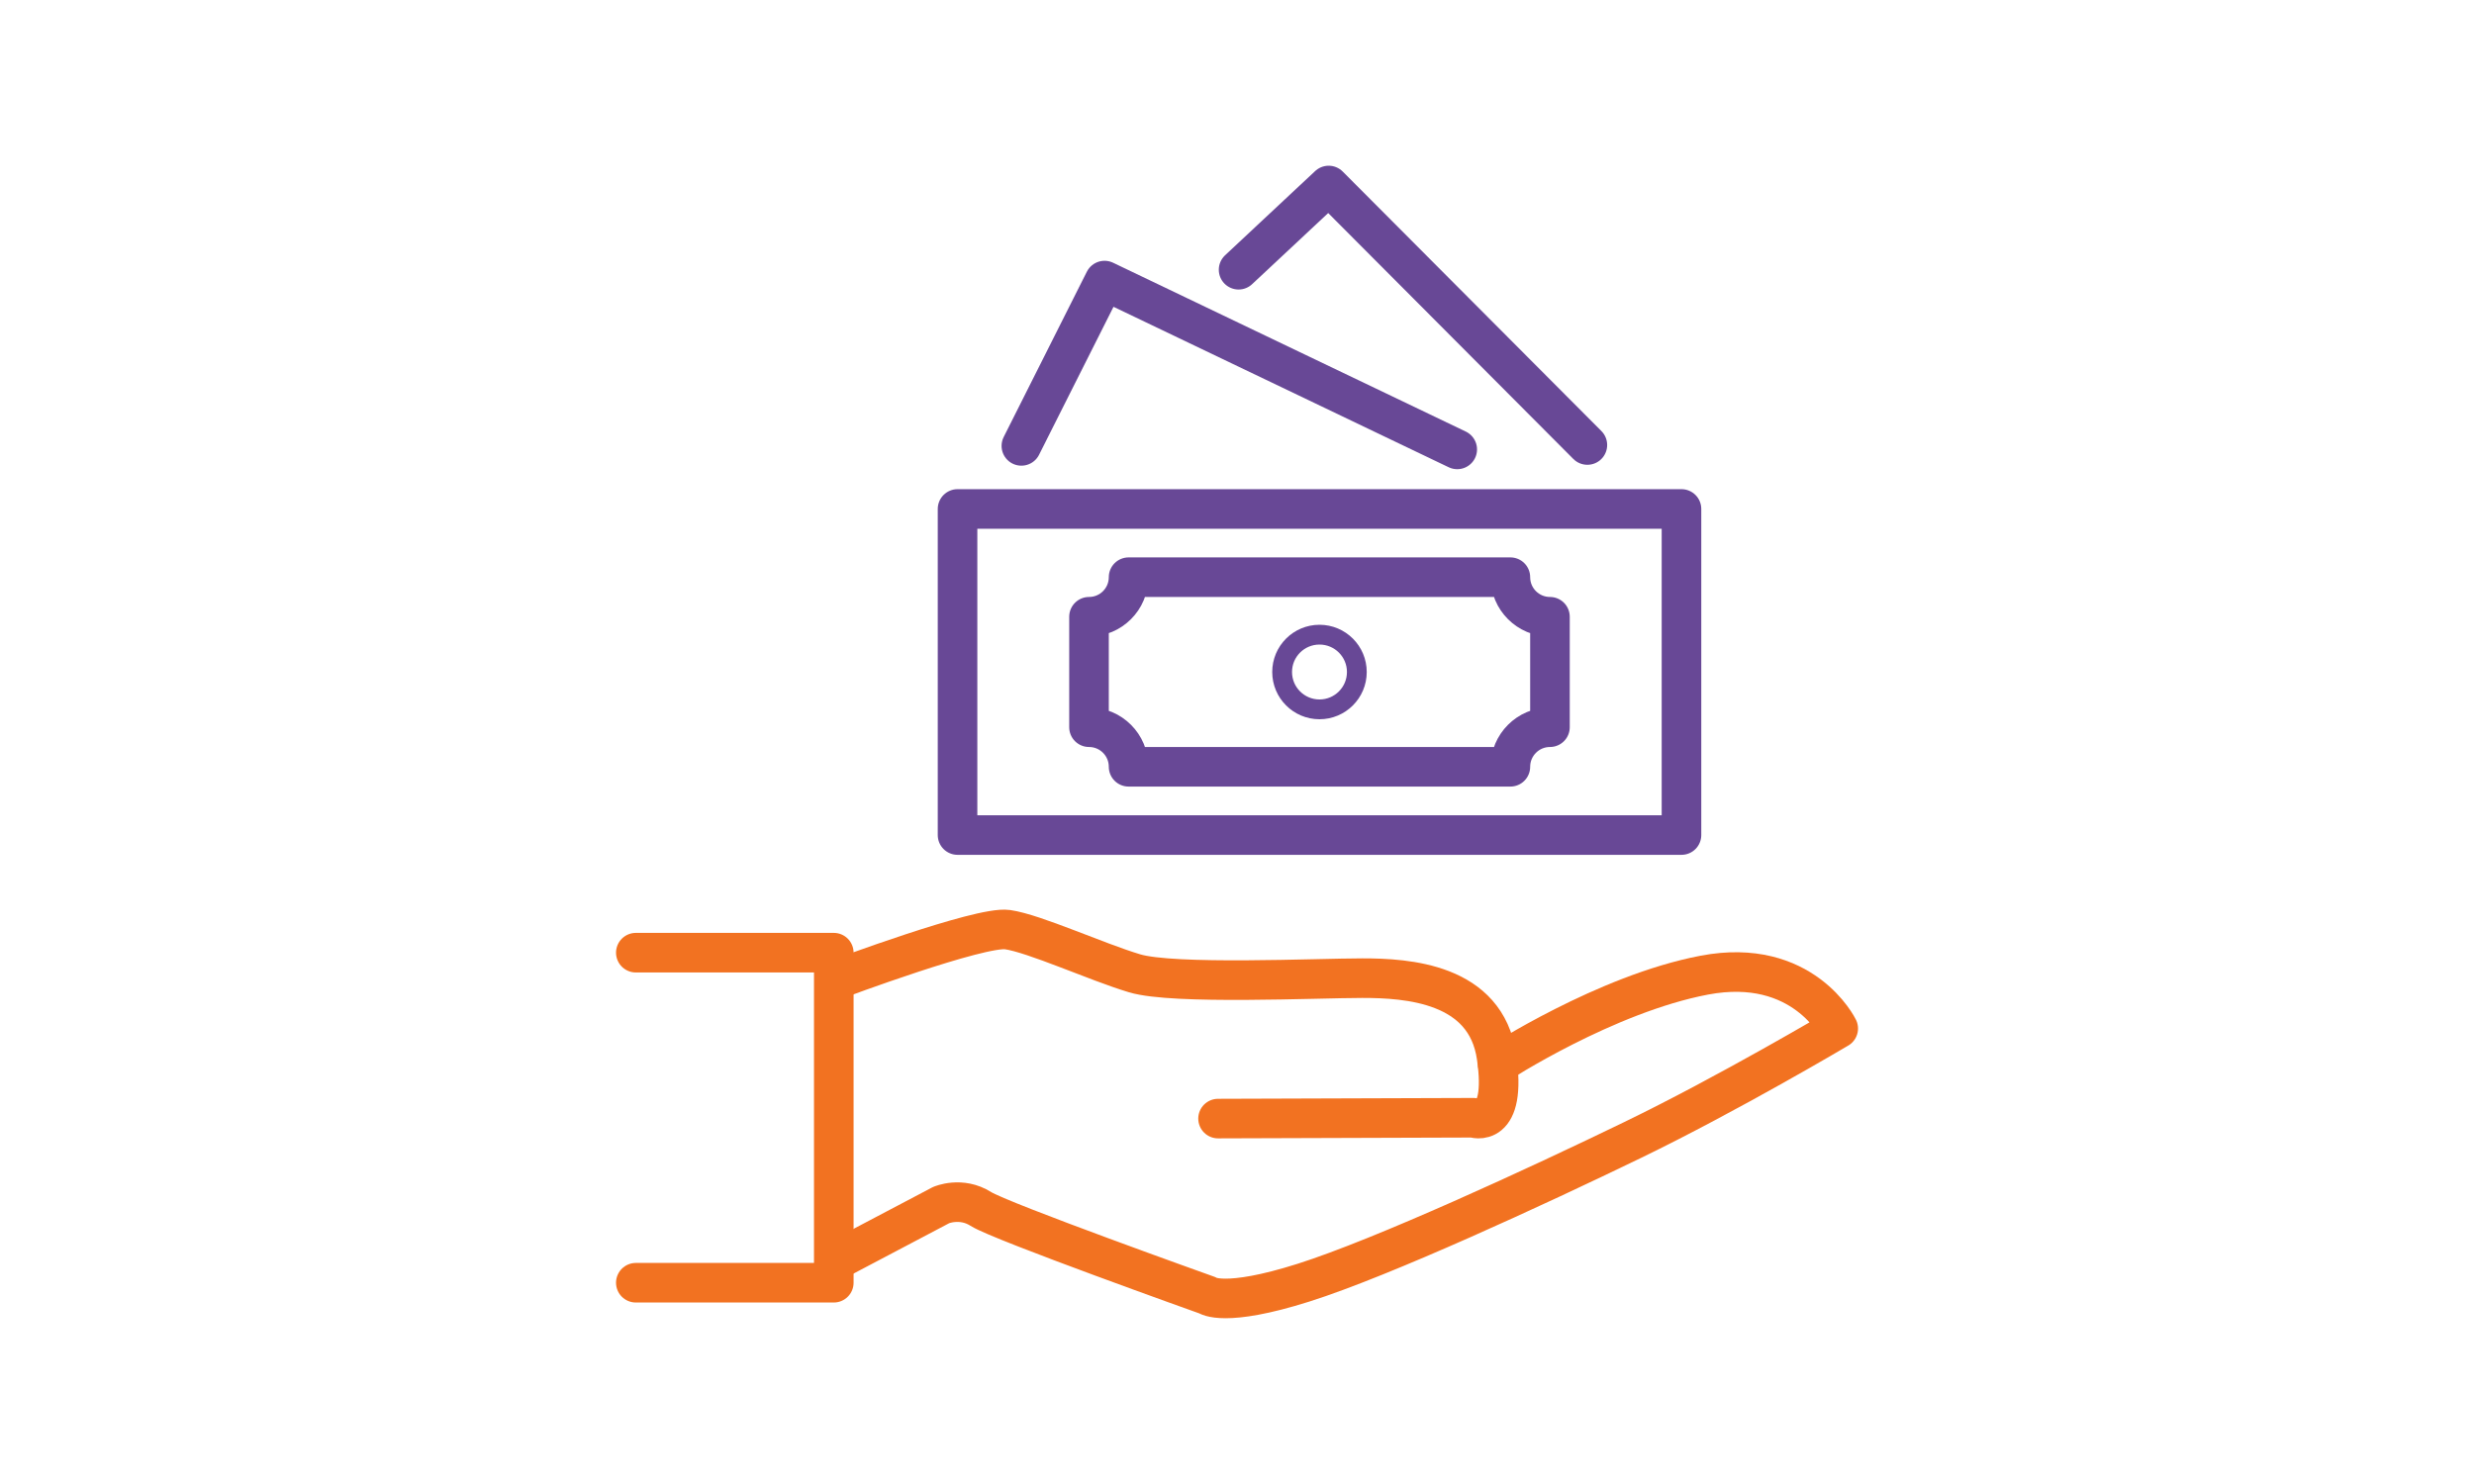
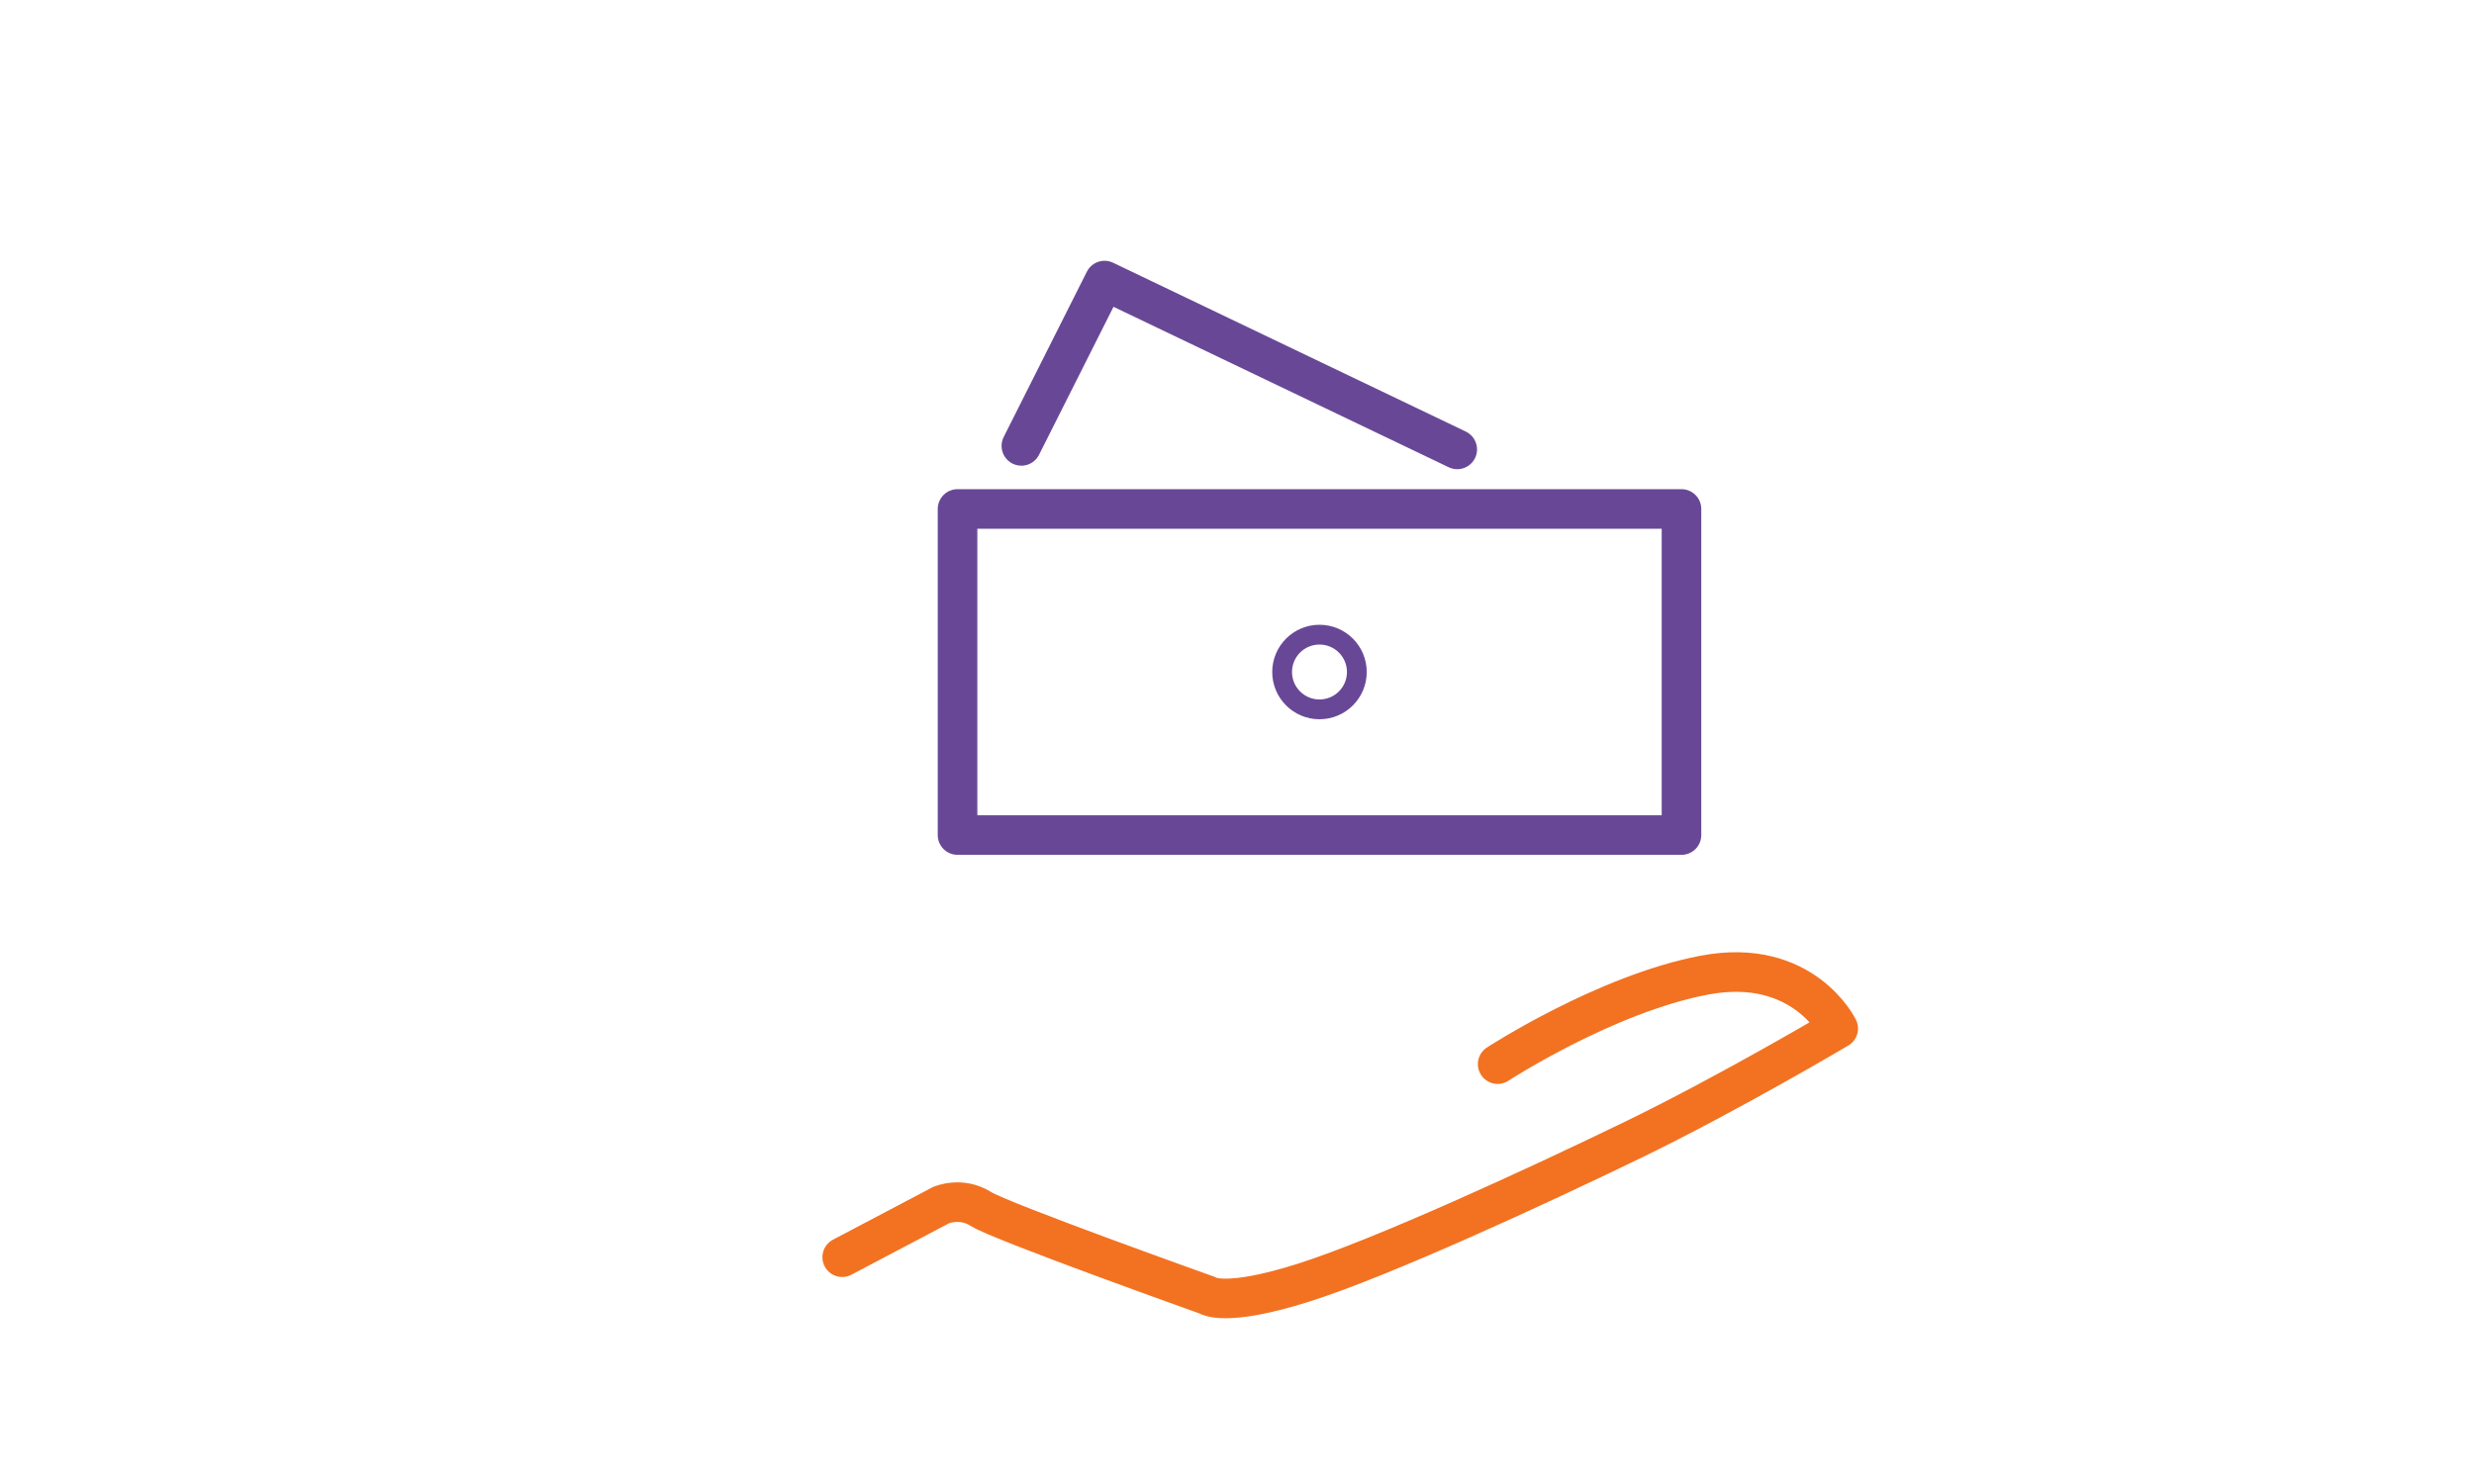
<svg xmlns="http://www.w3.org/2000/svg" version="1.1" id="Layer_1" x="0px" y="0px" viewBox="0 0 500 300" style="enable-background:new 0 0 500 300;" xml:space="preserve">
  <style type="text/css">
	.st0{fill:none;stroke:#F27221;stroke-width:8;stroke-linecap:round;stroke-linejoin:round;stroke-miterlimit:10;}
	.st1{fill:none;stroke:#684896;stroke-width:8;stroke-linecap:round;stroke-linejoin:round;stroke-miterlimit:10;}
	.st2{fill:none;stroke:#684896;stroke-width:4;stroke-linecap:round;stroke-linejoin:round;stroke-miterlimit:10;}
</style>
  <g>
    <g>
-       <polyline class="st0" points="128.5,192.59 168.51,192.59 168.51,199.3 168.51,259.31 128.5,259.31   " />
-       <path class="st0" d="M169.02,198.03c0,0,29.1-10.89,34.59-10.1s17.85,6.47,25.69,8.83s36.92,0.98,46.02,0.98    c9.09,0,24.98,0.98,27.14,15.89c2.16,14.91-4.71,12.33-4.71,12.33l-51.58,0.17" />
      <path class="st0" d="M170.21,254.15l19.98-10.53c0,0,4.04-1.77,8.05,0.78c4.01,2.55,45.78,17.45,45.78,17.45s3.33,2.55,19.42-2.55    c16.08-5.1,47.07-19.42,66.49-28.83c19.42-9.41,41.58-22.55,41.58-22.55s-7.09-14.58-27.06-10.79s-41.77,17.99-41.77,17.99" />
    </g>
    <rect x="193.52" y="102.89" class="st1" width="146.31" height="65.92" />
    <polyline class="st1" points="206.42,90.14 223.23,56.72 294.51,90.85  " />
-     <polyline class="st1" points="250.32,54.53 268.53,37.5 320.81,89.96  " />
-     <path class="st1" d="M305.25,155.01h-77.16c0-4.42-3.58-8-8-8v-22.33c4.42,0,8-3.58,8-8h77.16c0,4.42,3.58,8,8,8v22.33   C308.83,147.01,305.25,150.6,305.25,155.01z" />
    <circle class="st2" cx="266.67" cy="135.85" r="7.55" />
  </g>
</svg>